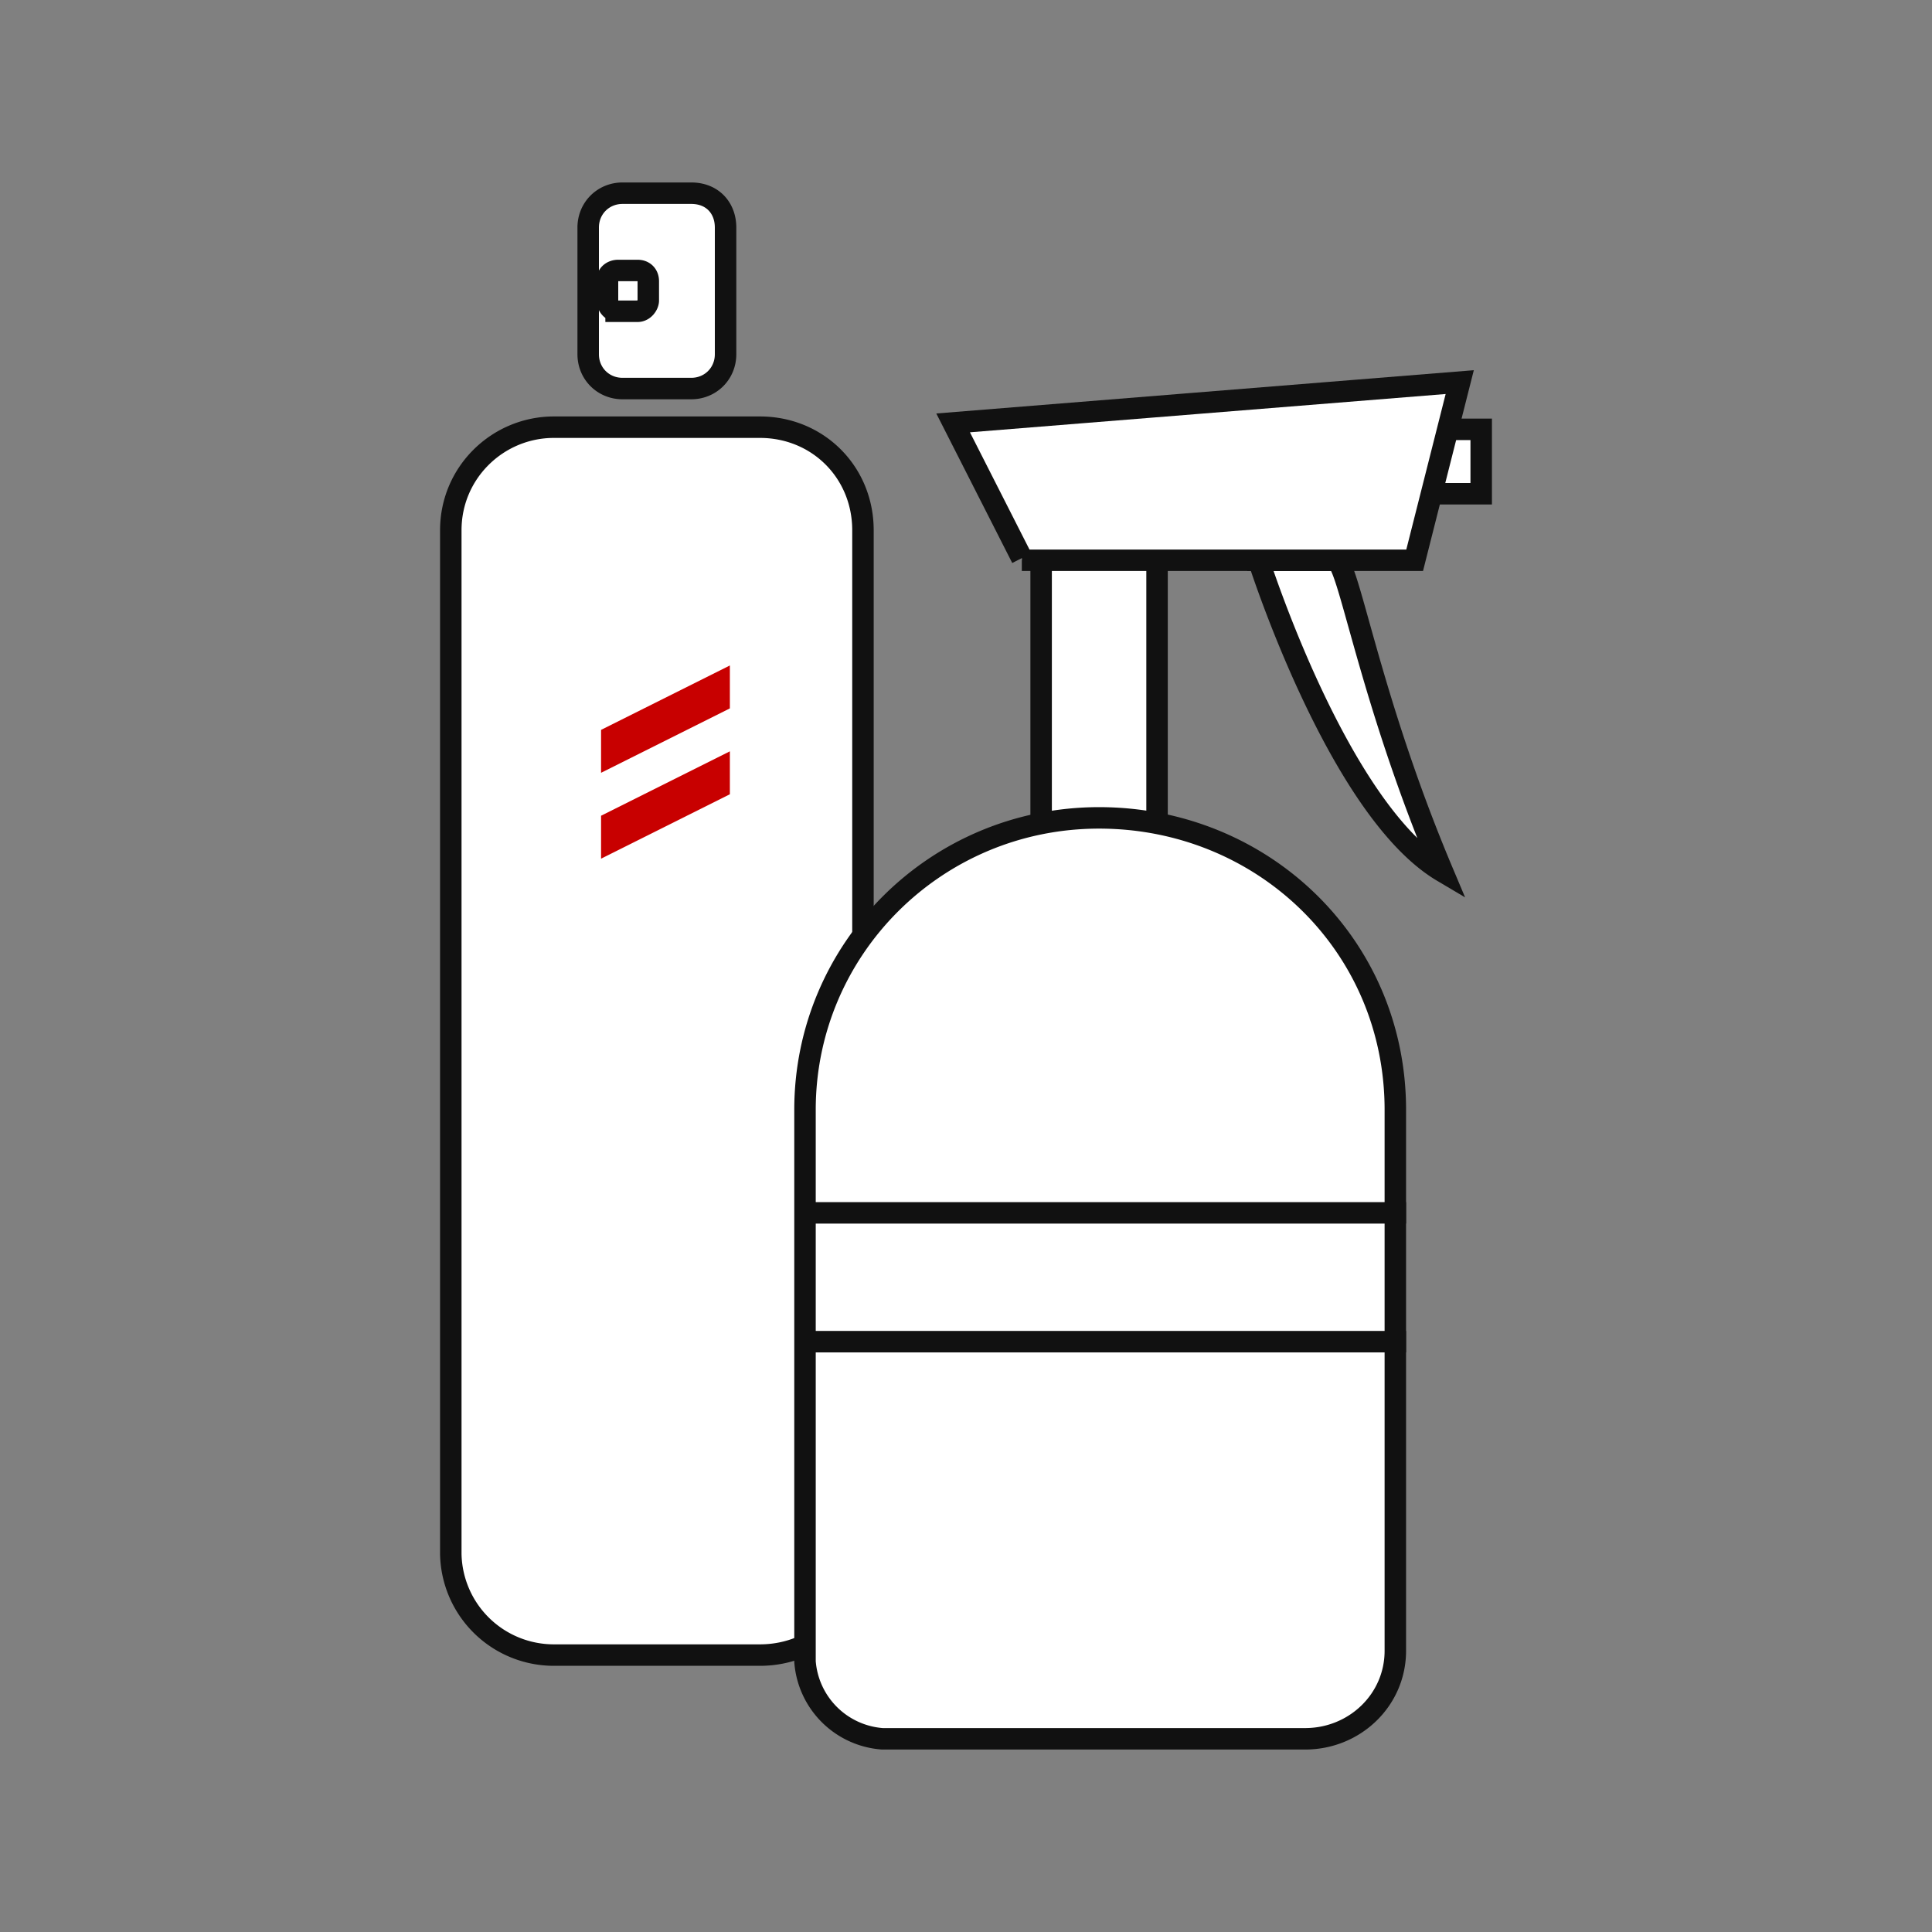
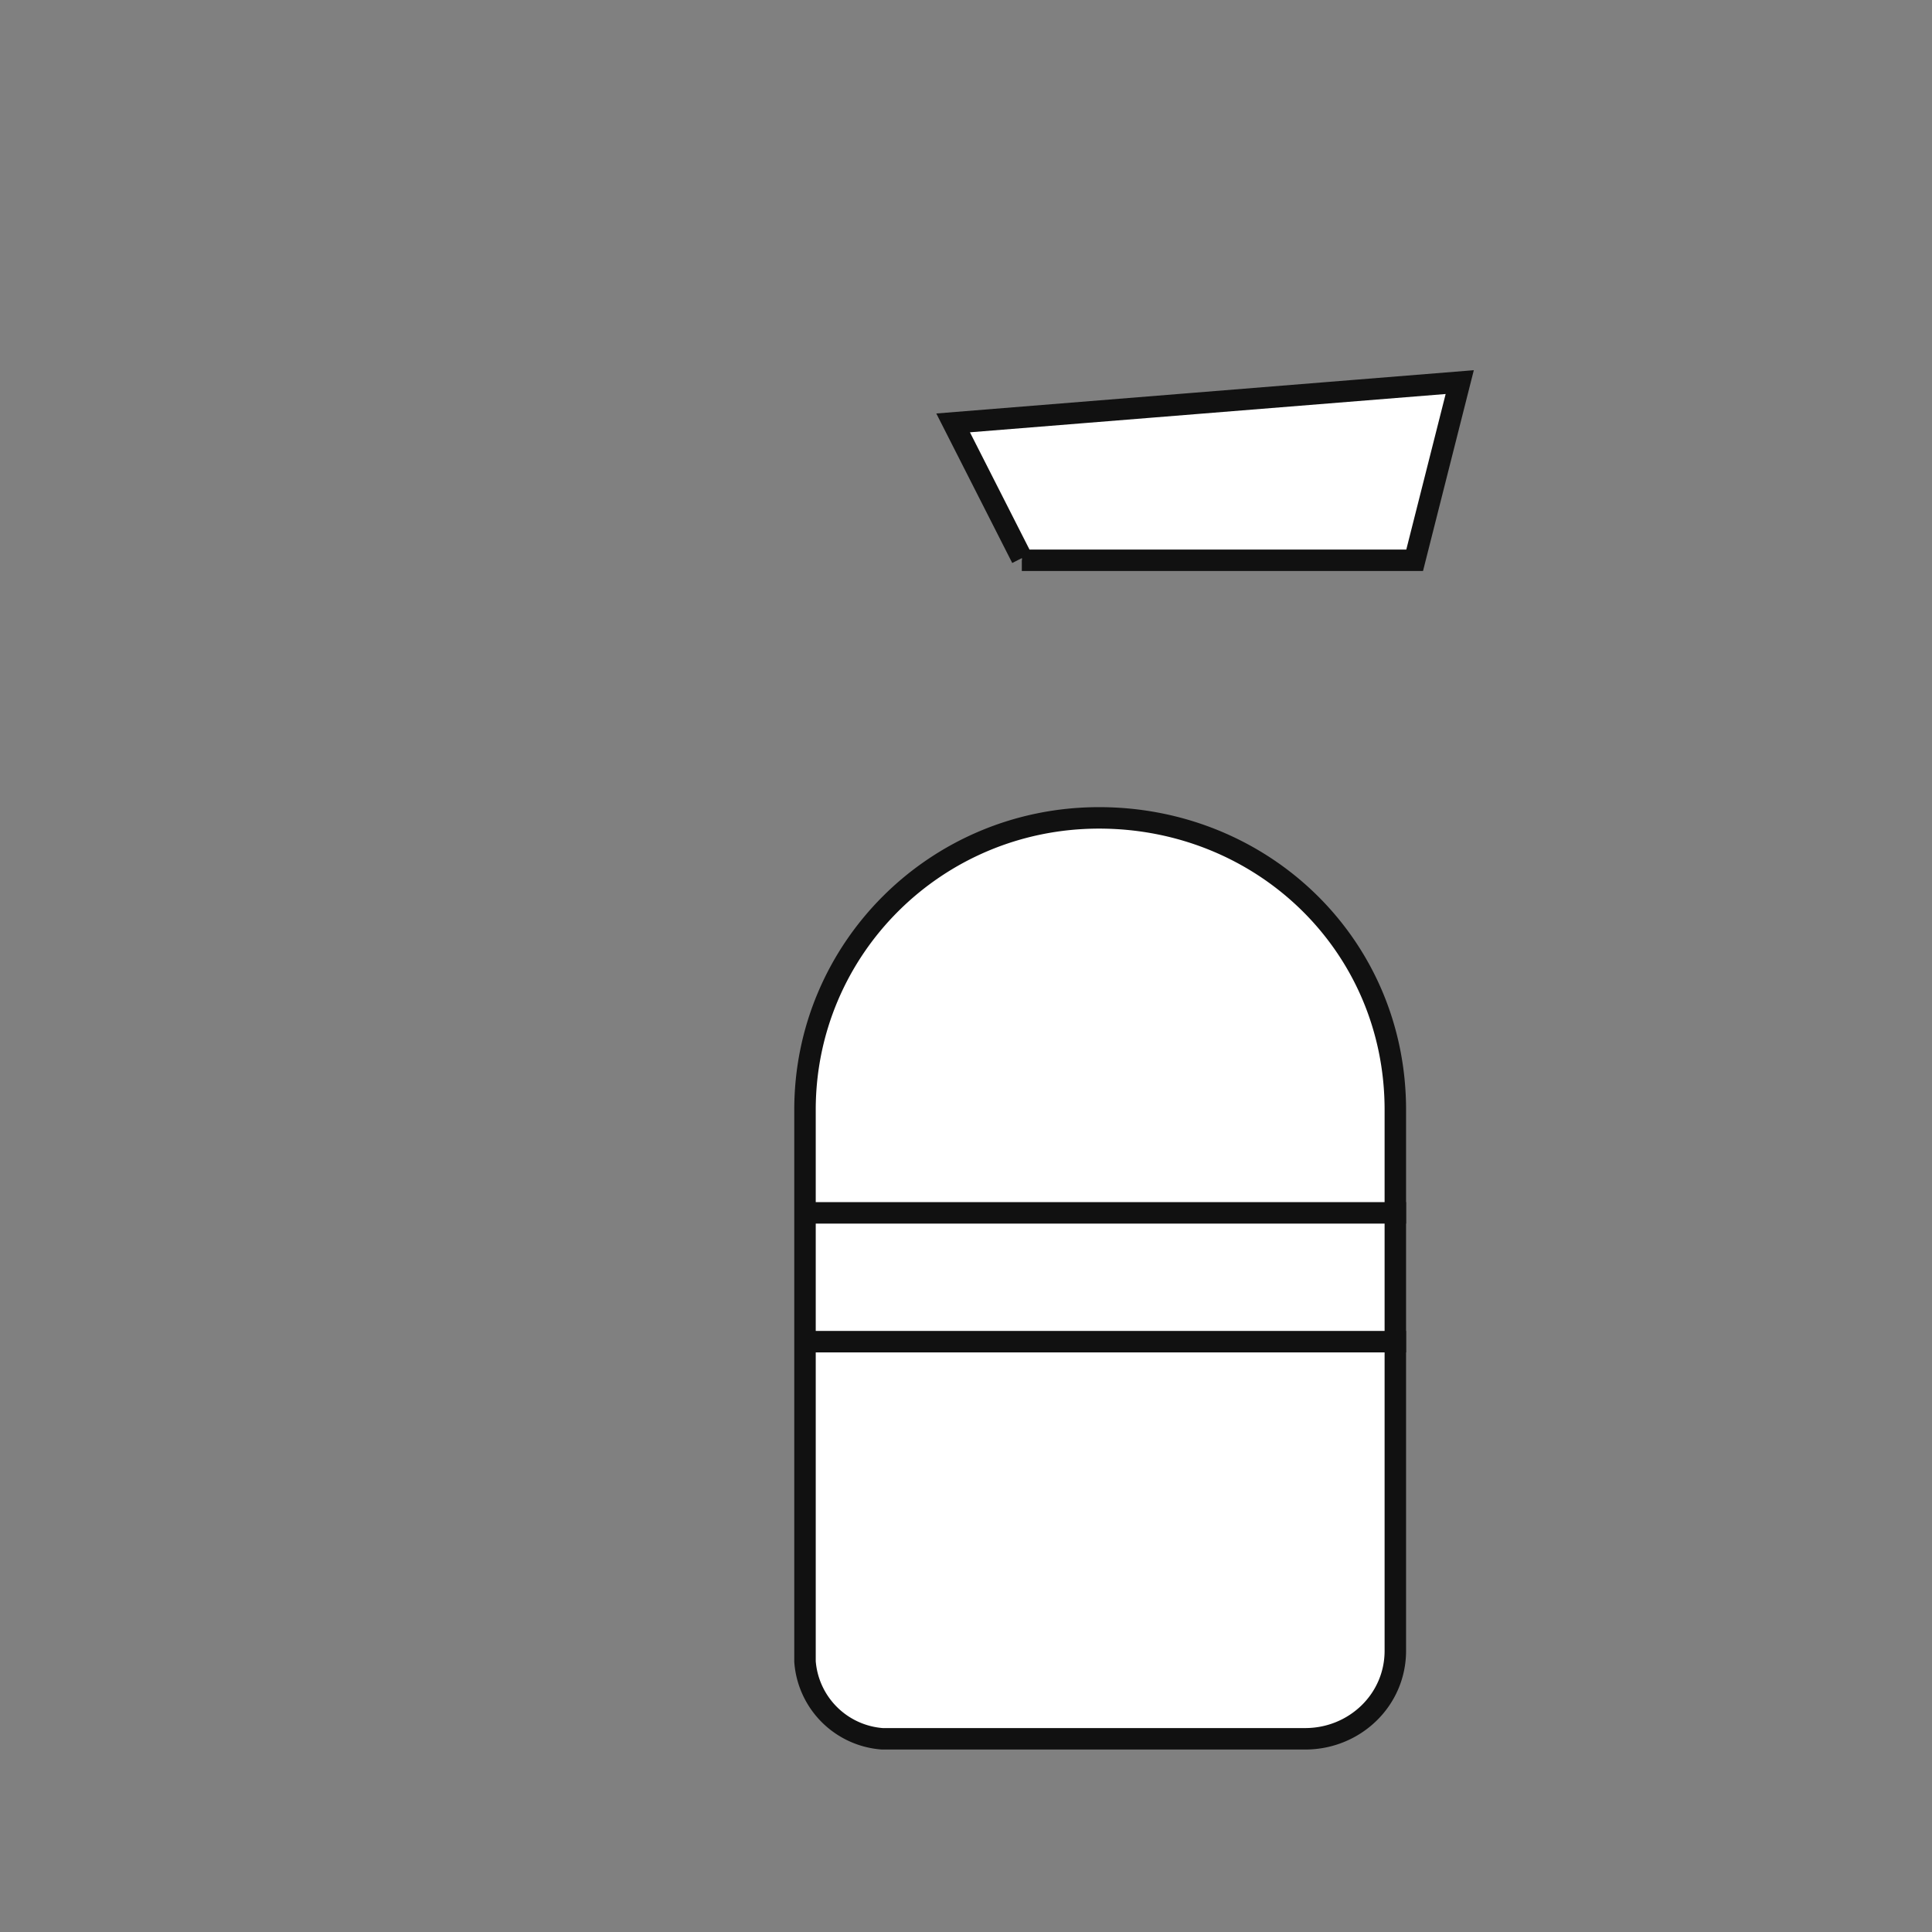
<svg xmlns="http://www.w3.org/2000/svg" style="background-color:#ffffff00" xml:space="preserve" width="90" height="90">
  <rect width="100%" height="100%" fill="#808080" stroke="none" />
-   <path stroke="#111" fill="#fff" d="M65 20h4v3h-4zm-6.4 6s3.7 11.7 8.6 14.6c-3.5-8.3-4.4-14.6-5-14.5h-3.6Zm-10.1-2h5.4v18h-5.4V24Zm-27.5.7c0-2.7 2.2-4.8 4.8-4.8h9.6c2.7 0 4.8 2.1 4.8 4.8v47.7c0 2.6-2.1 4.7-4.8 4.7h-9.6a4.8 4.8 0 0 1-4.8-4.7V24.7Zm6.4-14.1c0-.9.7-1.6 1.6-1.6h3.2c1 0 1.6.7 1.6 1.6v5.9c0 .9-.7 1.6-1.6 1.6H29c-.9 0-1.6-.7-1.6-1.6v-6Z" />
-   <path d="M28.3 13c0-.2.2-.4.5-.4h.9c.3 0 .5.2.5.5v.9c0 .2-.2.5-.5.5h-1a.5.5 0 0 1-.4-.5v-1Z" stroke="#111" fill="none" />
  <path d="m47.6 26-3.2-6.3L68 17.8l-2.1 8.3H47.6M37.5 51.7c0-7.5 6.1-13.6 13.7-13.6S65 44 65 51.7v25.2c0 2.3-1.9 4.1-4.2 4.1H41.1a3.9 3.9 0 0 1-3.6-3.6V51.7Z" stroke="#111" fill="#fff" />
  <path d="M37.5 62.5h28m-28-6h28" stroke="#111" fill="none" />
-   <path d="m28 34 6-3v2l-6 3v-2Zm0 4 6-3v2l-6 3v-2Z" fill="#c80000" />
</svg>